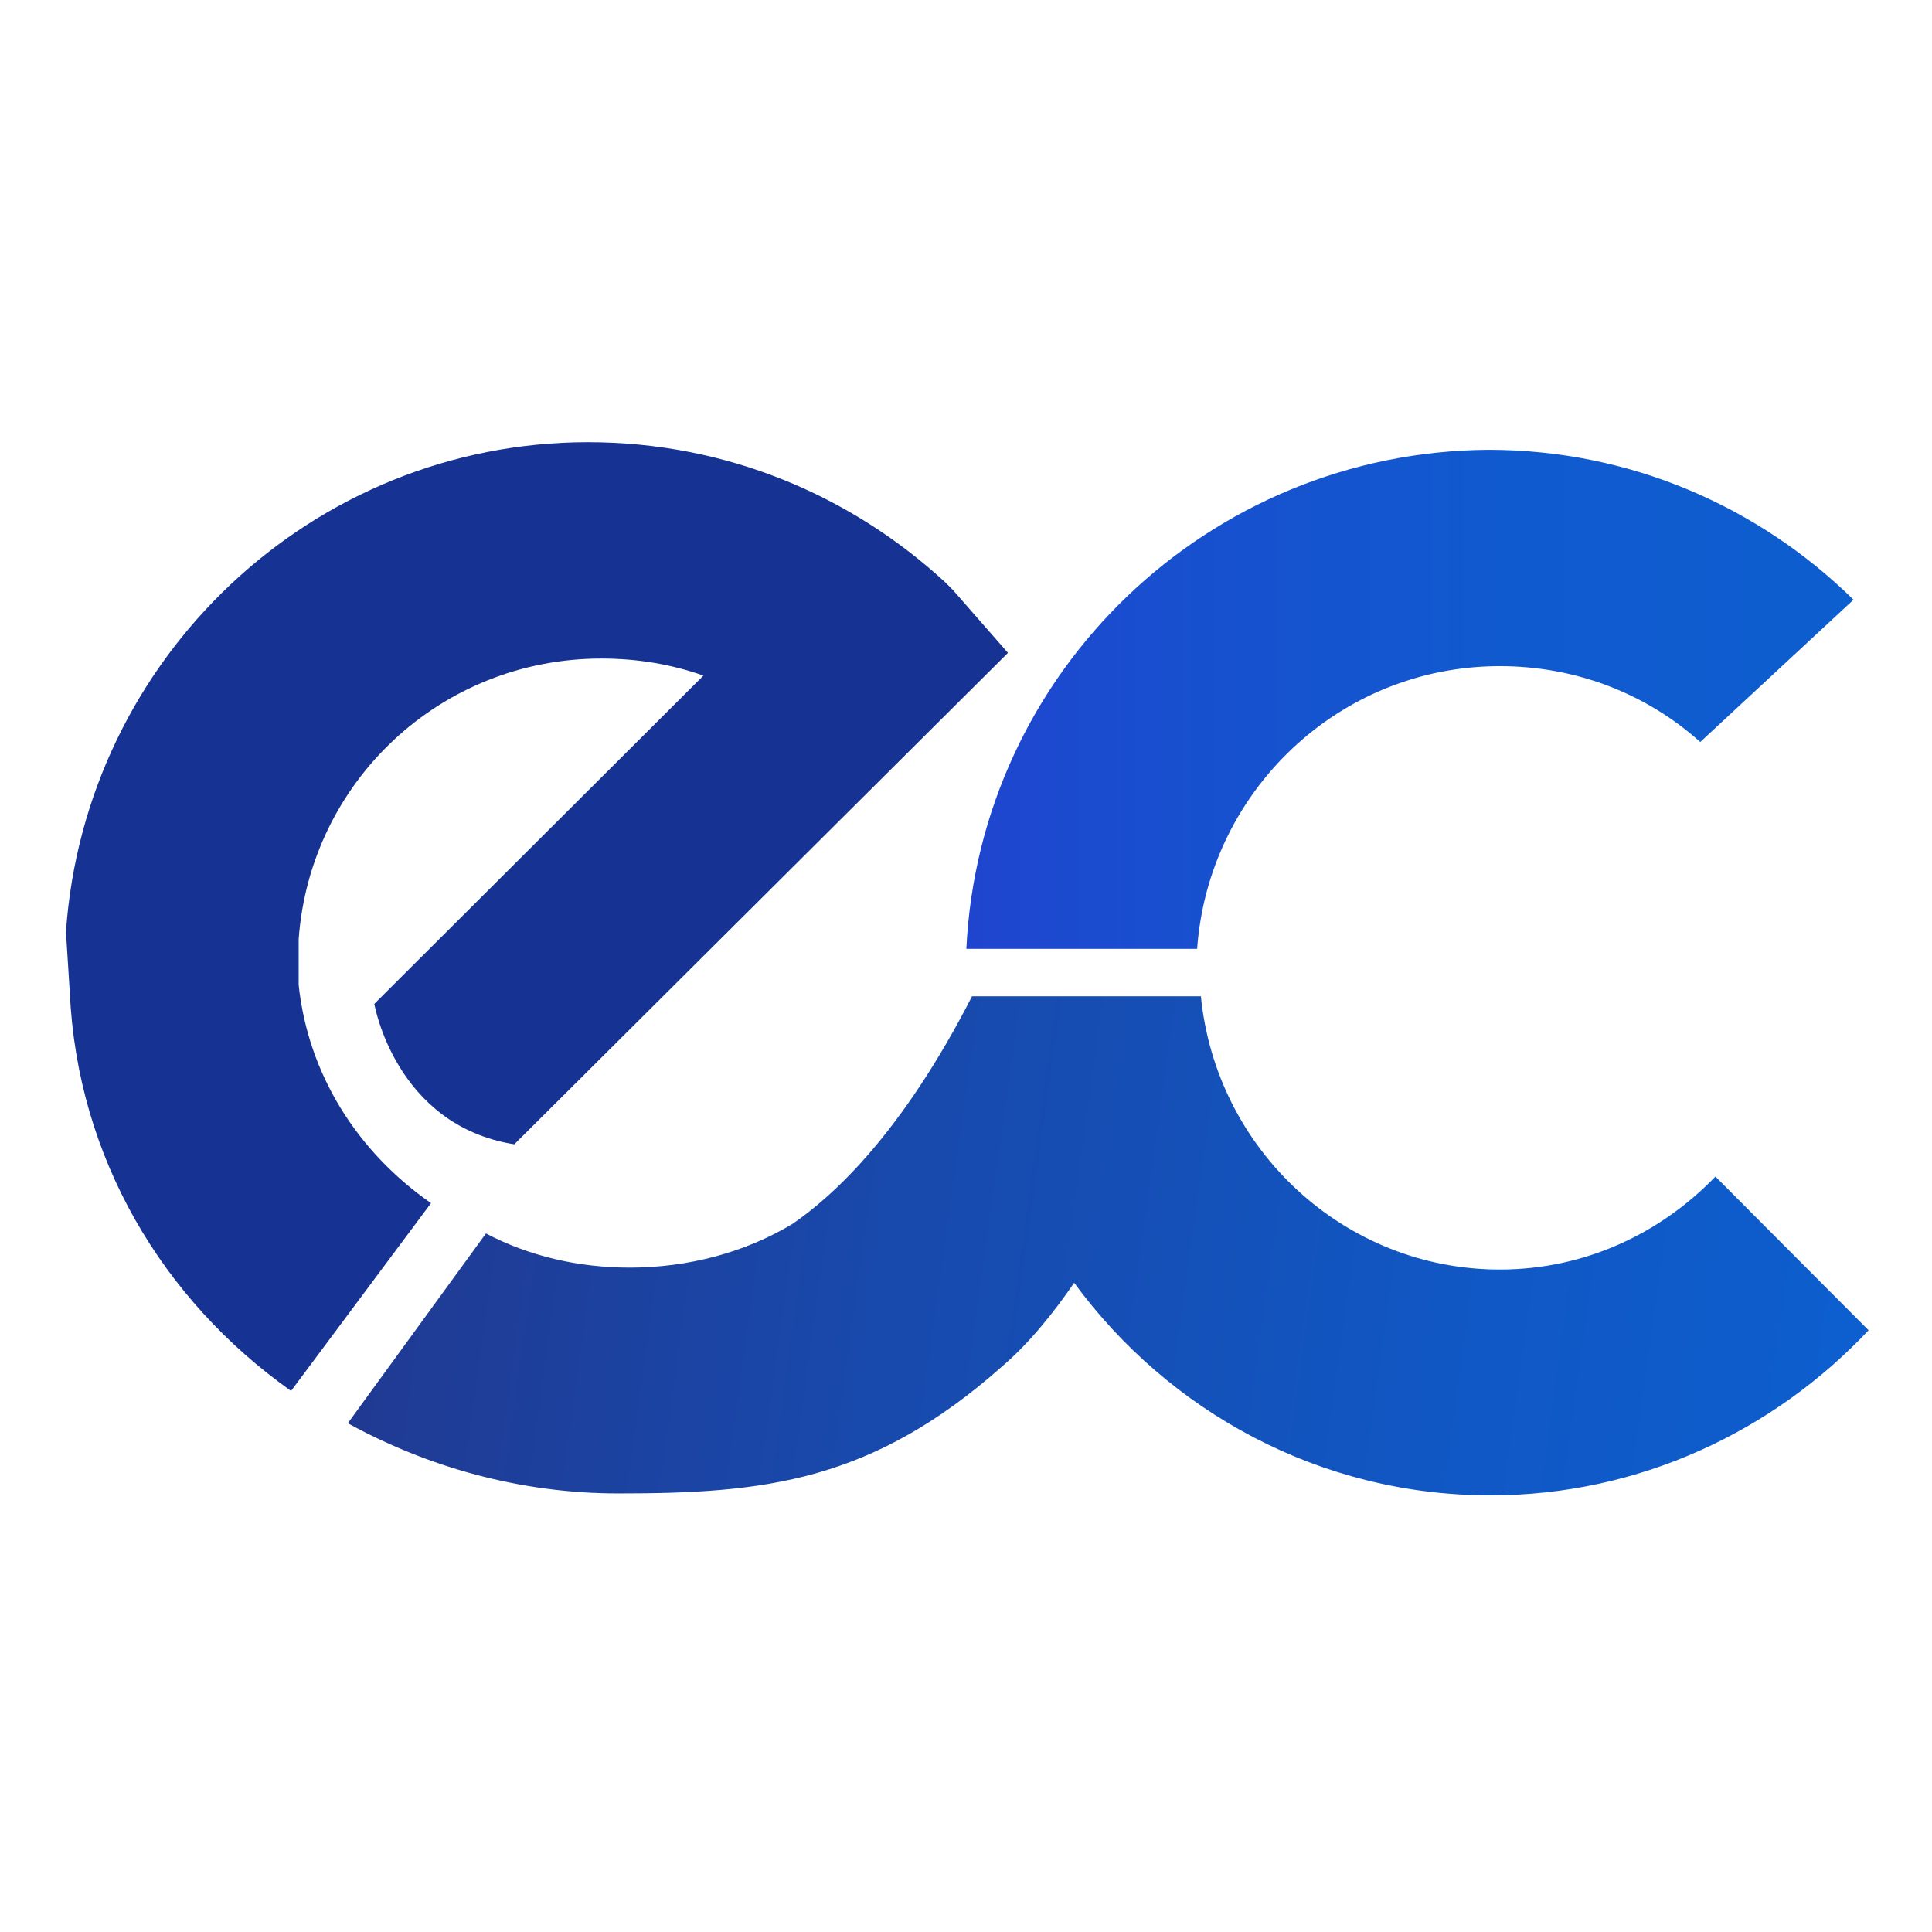
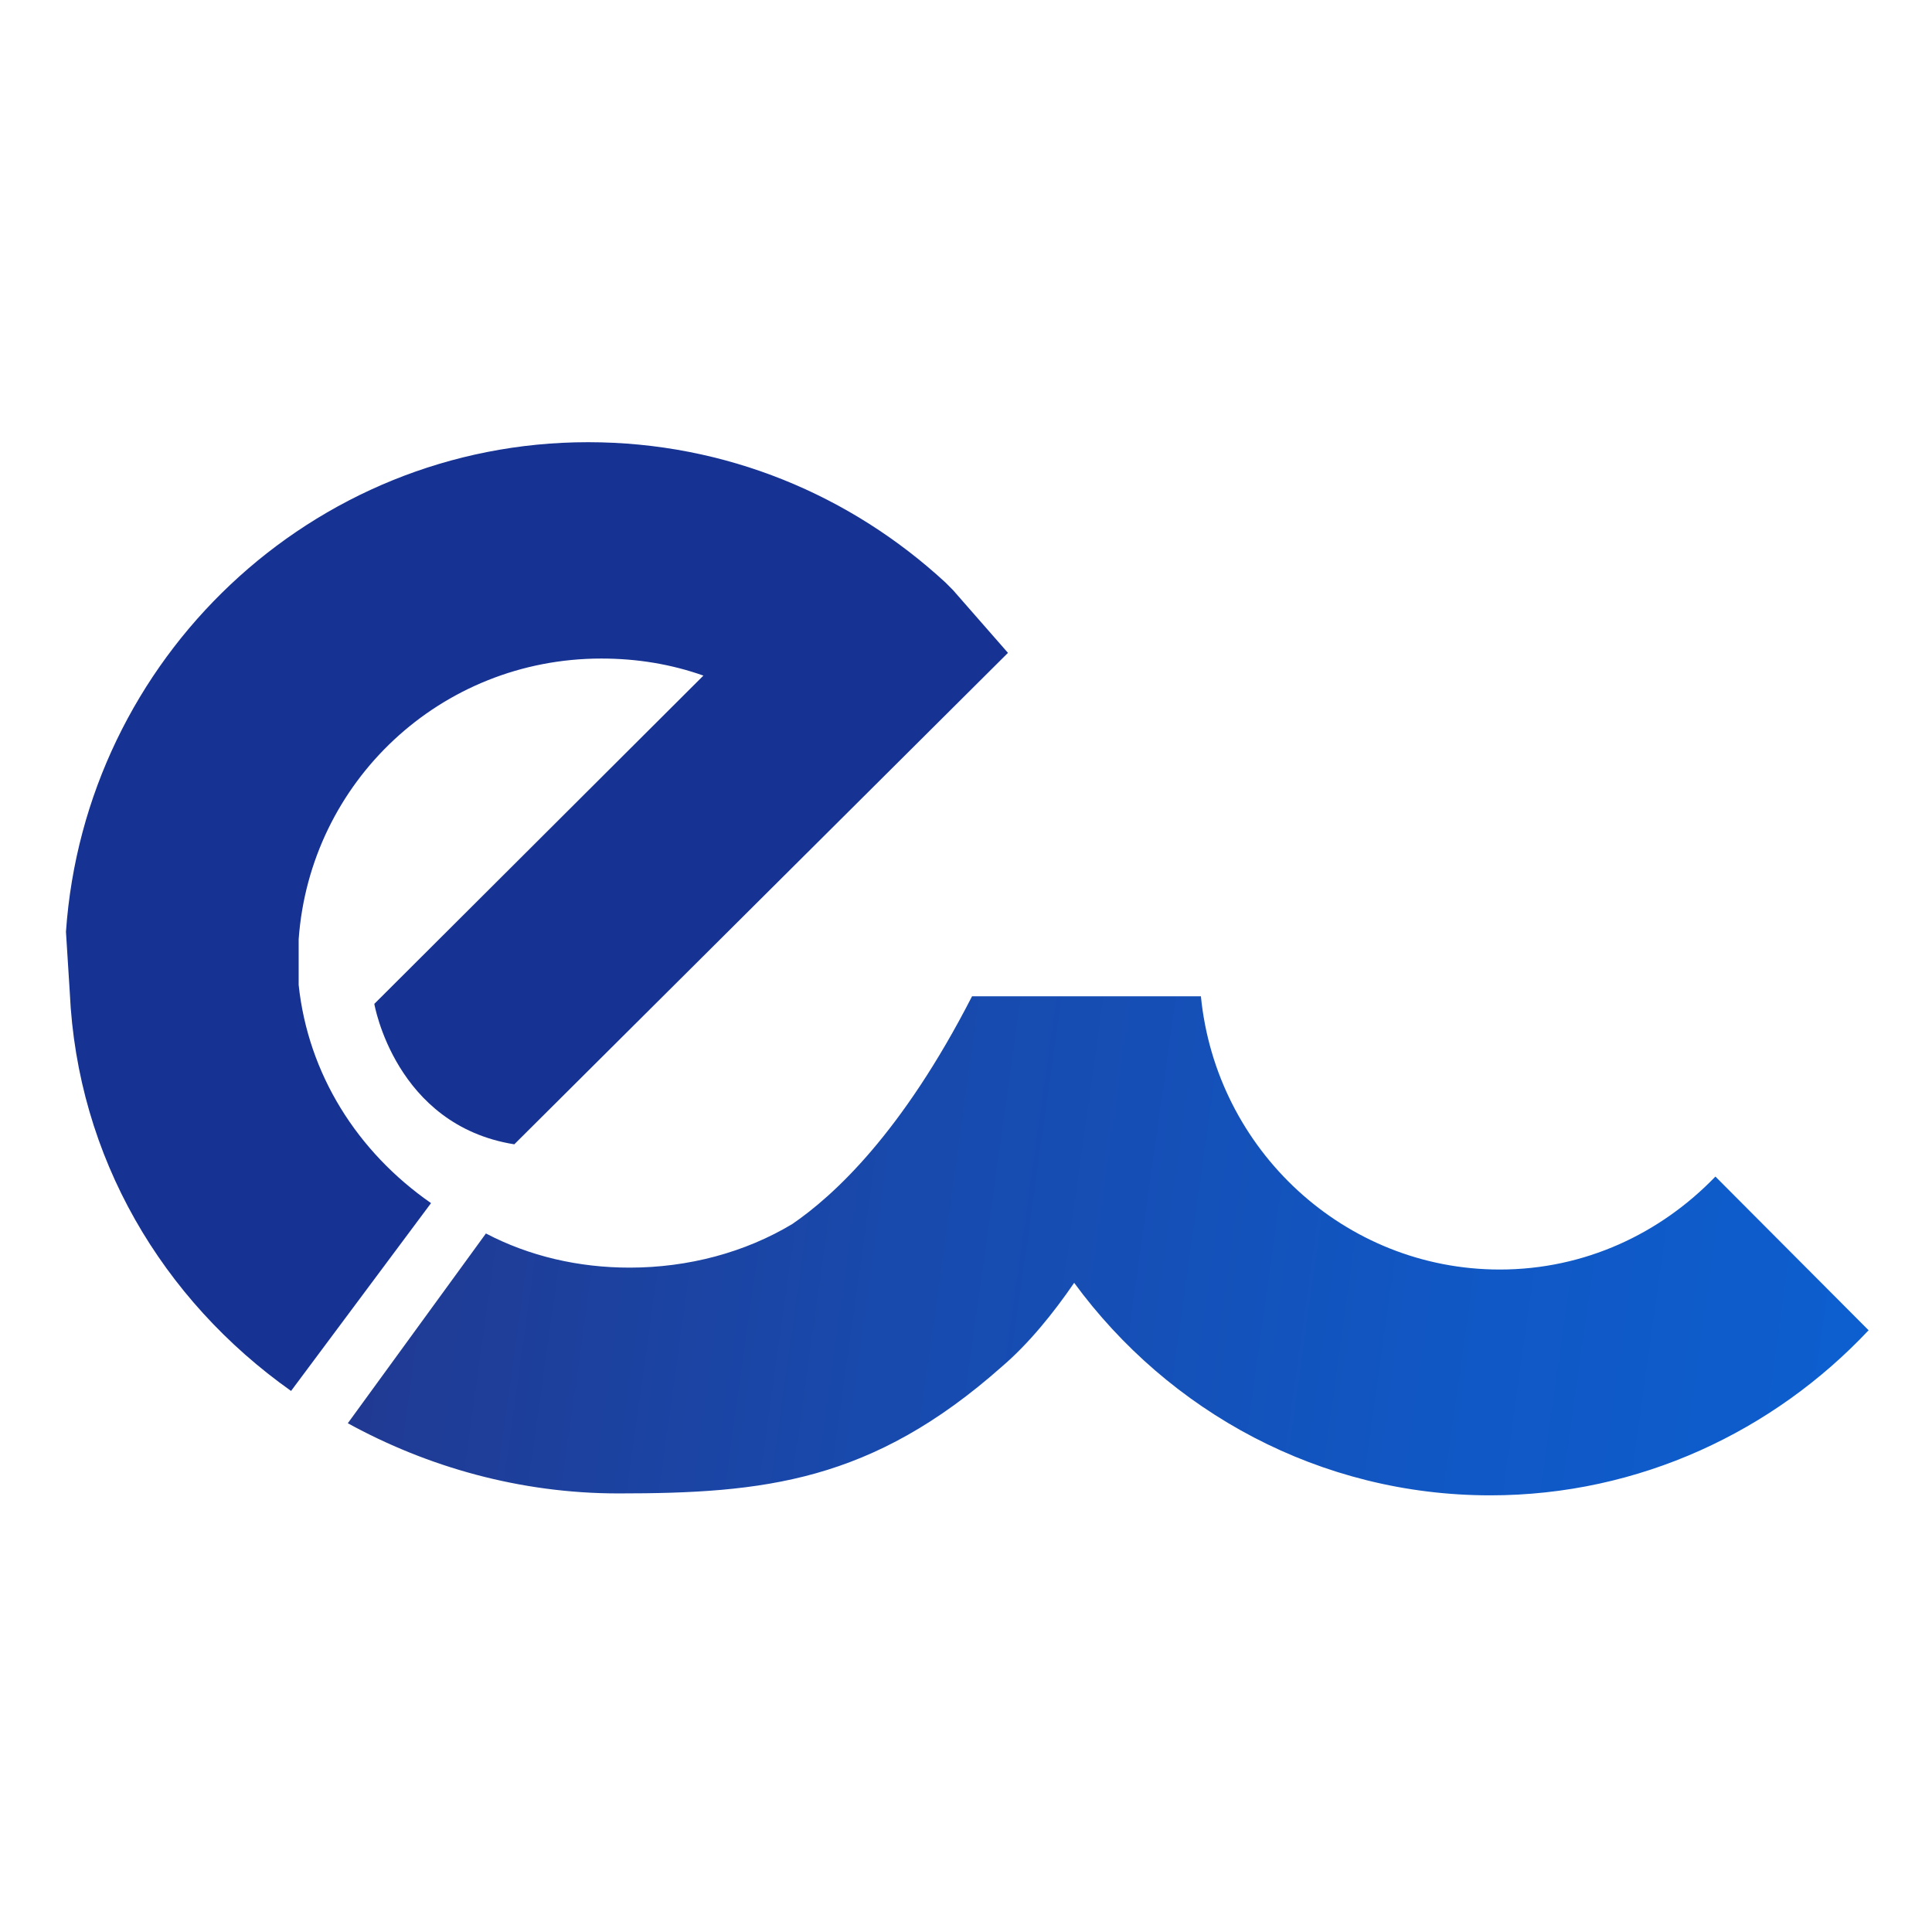
<svg xmlns="http://www.w3.org/2000/svg" width="200" zoomAndPan="magnify" viewBox="0 0 150 150" height="200" preserveAspectRatio="xMidYMid meet" version="1.0">
  <defs>
    <clipPath id="fcc8944fc9">
      <path d="M 75 34 L 144 34 L 144 74 L 75 74 Z M 75 34 " clip-rule="nonzero" />
    </clipPath>
    <clipPath id="0fe149ec28">
-       <path d="M 116.441 51.719 C 122.465 51.719 127.898 53.926 132.008 57.609 L 143.906 46.562 C 136.562 39.344 126.574 34.922 115.562 34.922 C 93.824 35.07 76.055 52.16 75.027 73.668 L 92.945 73.668 C 93.824 61.441 103.961 51.719 116.441 51.719 Z M 116.441 51.719 " clip-rule="nonzero" />
-     </clipPath>
+       </clipPath>
    <linearGradient x1="48" gradientTransform="matrix(1.469, 0, 0, 1.473, 4.535, 33.891)" y1="13.869" x2="94.9" gradientUnits="userSpaceOnUse" y2="13.869" id="c68b10ac60">
      <stop stop-opacity="1" stop-color="rgb(12.199%, 27.1%, 81.2%)" offset="0" />
      <stop stop-opacity="1" stop-color="rgb(12.108%, 27.225%, 81.2%)" offset="0.016" />
      <stop stop-opacity="1" stop-color="rgb(11.914%, 27.495%, 81.2%)" offset="0.031" />
      <stop stop-opacity="1" stop-color="rgb(11.708%, 27.783%, 81.2%)" offset="0.047" />
      <stop stop-opacity="1" stop-color="rgb(11.501%, 28.072%, 81.2%)" offset="0.062" />
      <stop stop-opacity="1" stop-color="rgb(11.293%, 28.36%, 81.2%)" offset="0.078" />
      <stop stop-opacity="1" stop-color="rgb(11.086%, 28.648%, 81.2%)" offset="0.094" />
      <stop stop-opacity="1" stop-color="rgb(10.88%, 28.937%, 81.2%)" offset="0.109" />
      <stop stop-opacity="1" stop-color="rgb(10.672%, 29.225%, 81.2%)" offset="0.125" />
      <stop stop-opacity="1" stop-color="rgb(10.464%, 29.514%, 81.2%)" offset="0.141" />
      <stop stop-opacity="1" stop-color="rgb(10.258%, 29.802%, 81.2%)" offset="0.156" />
      <stop stop-opacity="1" stop-color="rgb(10.051%, 30.09%, 81.2%)" offset="0.172" />
      <stop stop-opacity="1" stop-color="rgb(9.843%, 30.379%, 81.2%)" offset="0.188" />
      <stop stop-opacity="1" stop-color="rgb(9.637%, 30.667%, 81.2%)" offset="0.203" />
      <stop stop-opacity="1" stop-color="rgb(9.444%, 30.936%, 81.2%)" offset="0.219" />
      <stop stop-opacity="1" stop-color="rgb(9.229%, 31.236%, 81.2%)" offset="0.25" />
      <stop stop-opacity="1" stop-color="rgb(8.975%, 31.586%, 81.2%)" offset="0.281" />
      <stop stop-opacity="1" stop-color="rgb(8.723%, 31.937%, 81.2%)" offset="0.312" />
      <stop stop-opacity="1" stop-color="rgb(8.47%, 32.286%, 81.2%)" offset="0.344" />
      <stop stop-opacity="1" stop-color="rgb(8.218%, 32.637%, 81.2%)" offset="0.375" />
      <stop stop-opacity="1" stop-color="rgb(7.965%, 32.986%, 81.2%)" offset="0.406" />
      <stop stop-opacity="1" stop-color="rgb(7.713%, 33.337%, 81.2%)" offset="0.438" />
      <stop stop-opacity="1" stop-color="rgb(7.46%, 33.688%, 81.2%)" offset="0.469" />
      <stop stop-opacity="1" stop-color="rgb(7.208%, 34.038%, 81.2%)" offset="0.5" />
      <stop stop-opacity="1" stop-color="rgb(6.955%, 34.389%, 81.2%)" offset="0.531" />
      <stop stop-opacity="1" stop-color="rgb(6.703%, 34.738%, 81.2%)" offset="0.562" />
      <stop stop-opacity="1" stop-color="rgb(6.45%, 35.089%, 81.2%)" offset="0.594" />
      <stop stop-opacity="1" stop-color="rgb(6.27%, 35.338%, 81.2%)" offset="0.625" />
      <stop stop-opacity="1" stop-color="rgb(6.122%, 35.535%, 81.2%)" offset="0.688" />
      <stop stop-opacity="1" stop-color="rgb(5.937%, 35.782%, 81.2%)" offset="0.75" />
      <stop stop-opacity="1" stop-color="rgb(5.751%, 36.031%, 81.2%)" offset="0.812" />
      <stop stop-opacity="1" stop-color="rgb(5.565%, 36.278%, 81.2%)" offset="0.875" />
      <stop stop-opacity="1" stop-color="rgb(5.379%, 36.525%, 81.2%)" offset="0.938" />
      <stop stop-opacity="1" stop-color="rgb(5.193%, 36.774%, 81.2%)" offset="1" />
    </linearGradient>
    <clipPath id="ede9ef8ddb">
      <path d="M 27 77 L 145.527 77 L 145.527 116.391 L 27 116.391 Z M 27 77 " clip-rule="nonzero" />
    </clipPath>
    <clipPath id="b24259ece6">
      <path d="M 133.184 91.348 C 128.926 95.766 123.051 98.566 116.441 98.566 C 104.398 98.566 94.414 89.285 93.238 77.352 L 75.469 77.352 C 70.035 87.957 64.746 92.82 61.516 95.031 C 57.844 97.238 53.441 98.418 48.887 98.418 C 44.922 98.418 41.102 97.535 37.727 95.766 L 27.004 110.5 C 33.172 113.887 40.367 115.949 48.004 115.949 C 59.312 115.949 67.684 115.066 77.816 106.078 C 79.875 104.312 81.785 101.953 83.398 99.598 C 90.742 109.613 102.492 116.098 115.707 116.098 C 127.309 116.098 137.738 111.086 145.078 103.281 Z M 133.184 91.348 " clip-rule="nonzero" />
    </clipPath>
    <linearGradient x1="14.061" gradientTransform="matrix(1.469, 0, 0, 1.473, 4.535, 33.891)" y1="38.317" x2="96.528" gradientUnits="userSpaceOnUse" y2="49.907" id="bba39d9e50">
      <stop stop-opacity="1" stop-color="rgb(12.5%, 22.699%, 57.599%)" offset="0" />
      <stop stop-opacity="1" stop-color="rgb(12.5%, 22.699%, 57.599%)" offset="0.031" />
      <stop stop-opacity="1" stop-color="rgb(12.451%, 22.798%, 57.762%)" offset="0.044" />
      <stop stop-opacity="1" stop-color="rgb(12.402%, 22.897%, 57.927%)" offset="0.047" />
      <stop stop-opacity="1" stop-color="rgb(12.366%, 22.971%, 58.049%)" offset="0.055" />
      <stop stop-opacity="1" stop-color="rgb(12.292%, 23.119%, 58.295%)" offset="0.062" />
      <stop stop-opacity="1" stop-color="rgb(12.219%, 23.268%, 58.54%)" offset="0.07" />
      <stop stop-opacity="1" stop-color="rgb(12.148%, 23.416%, 58.784%)" offset="0.078" />
      <stop stop-opacity="1" stop-color="rgb(12.074%, 23.564%, 59.03%)" offset="0.086" />
      <stop stop-opacity="1" stop-color="rgb(12.001%, 23.712%, 59.276%)" offset="0.094" />
      <stop stop-opacity="1" stop-color="rgb(11.929%, 23.86%, 59.52%)" offset="0.102" />
      <stop stop-opacity="1" stop-color="rgb(11.856%, 24.008%, 59.766%)" offset="0.109" />
      <stop stop-opacity="1" stop-color="rgb(11.783%, 24.156%, 60.011%)" offset="0.117" />
      <stop stop-opacity="1" stop-color="rgb(11.711%, 24.304%, 60.255%)" offset="0.125" />
      <stop stop-opacity="1" stop-color="rgb(11.638%, 24.452%, 60.501%)" offset="0.133" />
      <stop stop-opacity="1" stop-color="rgb(11.565%, 24.602%, 60.747%)" offset="0.141" />
      <stop stop-opacity="1" stop-color="rgb(11.493%, 24.75%, 60.991%)" offset="0.148" />
      <stop stop-opacity="1" stop-color="rgb(11.42%, 24.898%, 61.237%)" offset="0.156" />
      <stop stop-opacity="1" stop-color="rgb(11.346%, 25.046%, 61.482%)" offset="0.164" />
      <stop stop-opacity="1" stop-color="rgb(11.275%, 25.194%, 61.728%)" offset="0.172" />
      <stop stop-opacity="1" stop-color="rgb(11.201%, 25.342%, 61.972%)" offset="0.18" />
      <stop stop-opacity="1" stop-color="rgb(11.128%, 25.49%, 62.218%)" offset="0.188" />
      <stop stop-opacity="1" stop-color="rgb(11.057%, 25.638%, 62.463%)" offset="0.195" />
      <stop stop-opacity="1" stop-color="rgb(10.983%, 25.786%, 62.708%)" offset="0.203" />
      <stop stop-opacity="1" stop-color="rgb(10.91%, 25.935%, 62.953%)" offset="0.211" />
      <stop stop-opacity="1" stop-color="rgb(10.838%, 26.083%, 63.199%)" offset="0.219" />
      <stop stop-opacity="1" stop-color="rgb(10.765%, 26.231%, 63.443%)" offset="0.227" />
      <stop stop-opacity="1" stop-color="rgb(10.692%, 26.379%, 63.689%)" offset="0.234" />
      <stop stop-opacity="1" stop-color="rgb(10.62%, 26.527%, 63.934%)" offset="0.242" />
      <stop stop-opacity="1" stop-color="rgb(10.547%, 26.675%, 64.178%)" offset="0.25" />
      <stop stop-opacity="1" stop-color="rgb(10.474%, 26.823%, 64.424%)" offset="0.258" />
      <stop stop-opacity="1" stop-color="rgb(10.4%, 26.971%, 64.67%)" offset="0.266" />
      <stop stop-opacity="1" stop-color="rgb(10.329%, 27.119%, 64.914%)" offset="0.273" />
      <stop stop-opacity="1" stop-color="rgb(10.255%, 27.269%, 65.16%)" offset="0.281" />
      <stop stop-opacity="1" stop-color="rgb(10.182%, 27.417%, 65.405%)" offset="0.289" />
      <stop stop-opacity="1" stop-color="rgb(10.11%, 27.565%, 65.649%)" offset="0.297" />
      <stop stop-opacity="1" stop-color="rgb(10.037%, 27.713%, 65.895%)" offset="0.305" />
      <stop stop-opacity="1" stop-color="rgb(9.964%, 27.861%, 66.141%)" offset="0.312" />
      <stop stop-opacity="1" stop-color="rgb(9.892%, 28.009%, 66.385%)" offset="0.32" />
      <stop stop-opacity="1" stop-color="rgb(9.819%, 28.154%, 66.626%)" offset="0.328" />
      <stop stop-opacity="1" stop-color="rgb(9.75%, 28.285%, 66.843%)" offset="0.336" />
      <stop stop-opacity="1" stop-color="rgb(9.685%, 28.404%, 67.043%)" offset="0.344" />
      <stop stop-opacity="1" stop-color="rgb(9.619%, 28.523%, 67.242%)" offset="0.352" />
      <stop stop-opacity="1" stop-color="rgb(9.554%, 28.642%, 67.442%)" offset="0.359" />
      <stop stop-opacity="1" stop-color="rgb(9.486%, 28.76%, 67.642%)" offset="0.367" />
      <stop stop-opacity="1" stop-color="rgb(9.421%, 28.879%, 67.844%)" offset="0.375" />
      <stop stop-opacity="1" stop-color="rgb(9.355%, 28.998%, 68.044%)" offset="0.383" />
      <stop stop-opacity="1" stop-color="rgb(9.288%, 29.117%, 68.243%)" offset="0.391" />
      <stop stop-opacity="1" stop-color="rgb(9.222%, 29.236%, 68.443%)" offset="0.398" />
      <stop stop-opacity="1" stop-color="rgb(9.157%, 29.355%, 68.643%)" offset="0.406" />
      <stop stop-opacity="1" stop-color="rgb(9.091%, 29.474%, 68.843%)" offset="0.414" />
      <stop stop-opacity="1" stop-color="rgb(9.024%, 29.593%, 69.043%)" offset="0.422" />
      <stop stop-opacity="1" stop-color="rgb(8.958%, 29.712%, 69.243%)" offset="0.43" />
      <stop stop-opacity="1" stop-color="rgb(8.893%, 29.829%, 69.443%)" offset="0.438" />
      <stop stop-opacity="1" stop-color="rgb(8.827%, 29.948%, 69.643%)" offset="0.445" />
      <stop stop-opacity="1" stop-color="rgb(8.76%, 30.067%, 69.843%)" offset="0.453" />
      <stop stop-opacity="1" stop-color="rgb(8.694%, 30.186%, 70.042%)" offset="0.461" />
      <stop stop-opacity="1" stop-color="rgb(8.629%, 30.305%, 70.242%)" offset="0.469" />
      <stop stop-opacity="1" stop-color="rgb(8.562%, 30.424%, 70.442%)" offset="0.477" />
      <stop stop-opacity="1" stop-color="rgb(8.496%, 30.544%, 70.642%)" offset="0.484" />
      <stop stop-opacity="1" stop-color="rgb(8.43%, 30.663%, 70.842%)" offset="0.492" />
      <stop stop-opacity="1" stop-color="rgb(8.365%, 30.782%, 71.042%)" offset="0.5" />
      <stop stop-opacity="1" stop-color="rgb(8.298%, 30.901%, 71.243%)" offset="0.508" />
      <stop stop-opacity="1" stop-color="rgb(8.232%, 31.018%, 71.443%)" offset="0.516" />
      <stop stop-opacity="1" stop-color="rgb(8.167%, 31.137%, 71.643%)" offset="0.523" />
      <stop stop-opacity="1" stop-color="rgb(8.101%, 31.256%, 71.843%)" offset="0.531" />
      <stop stop-opacity="1" stop-color="rgb(8.034%, 31.375%, 72.043%)" offset="0.539" />
      <stop stop-opacity="1" stop-color="rgb(7.968%, 31.494%, 72.243%)" offset="0.547" />
      <stop stop-opacity="1" stop-color="rgb(7.903%, 31.613%, 72.443%)" offset="0.555" />
      <stop stop-opacity="1" stop-color="rgb(7.835%, 31.732%, 72.643%)" offset="0.562" />
      <stop stop-opacity="1" stop-color="rgb(7.77%, 31.851%, 72.842%)" offset="0.57" />
      <stop stop-opacity="1" stop-color="rgb(7.704%, 31.97%, 73.042%)" offset="0.578" />
      <stop stop-opacity="1" stop-color="rgb(7.639%, 32.088%, 73.242%)" offset="0.586" />
      <stop stop-opacity="1" stop-color="rgb(7.571%, 32.207%, 73.442%)" offset="0.594" />
      <stop stop-opacity="1" stop-color="rgb(7.506%, 32.326%, 73.642%)" offset="0.602" />
      <stop stop-opacity="1" stop-color="rgb(7.44%, 32.445%, 73.842%)" offset="0.609" />
      <stop stop-opacity="1" stop-color="rgb(7.375%, 32.564%, 74.042%)" offset="0.617" />
      <stop stop-opacity="1" stop-color="rgb(7.307%, 32.683%, 74.242%)" offset="0.625" />
      <stop stop-opacity="1" stop-color="rgb(7.242%, 32.802%, 74.442%)" offset="0.633" />
      <stop stop-opacity="1" stop-color="rgb(7.176%, 32.921%, 74.643%)" offset="0.641" />
      <stop stop-opacity="1" stop-color="rgb(7.109%, 33.04%, 74.843%)" offset="0.648" />
      <stop stop-opacity="1" stop-color="rgb(7.043%, 33.159%, 75.043%)" offset="0.656" />
      <stop stop-opacity="1" stop-color="rgb(6.978%, 33.276%, 75.243%)" offset="0.664" />
      <stop stop-opacity="1" stop-color="rgb(6.912%, 33.395%, 75.443%)" offset="0.672" />
      <stop stop-opacity="1" stop-color="rgb(6.845%, 33.514%, 75.642%)" offset="0.68" />
      <stop stop-opacity="1" stop-color="rgb(6.779%, 33.633%, 75.842%)" offset="0.688" />
      <stop stop-opacity="1" stop-color="rgb(6.714%, 33.752%, 76.042%)" offset="0.695" />
      <stop stop-opacity="1" stop-color="rgb(6.648%, 33.871%, 76.242%)" offset="0.703" />
      <stop stop-opacity="1" stop-color="rgb(6.581%, 33.99%, 76.442%)" offset="0.711" />
      <stop stop-opacity="1" stop-color="rgb(6.516%, 34.109%, 76.642%)" offset="0.719" />
      <stop stop-opacity="1" stop-color="rgb(6.45%, 34.229%, 76.842%)" offset="0.727" />
      <stop stop-opacity="1" stop-color="rgb(6.383%, 34.346%, 77.042%)" offset="0.734" />
      <stop stop-opacity="1" stop-color="rgb(6.302%, 34.499%, 77.296%)" offset="0.75" />
      <stop stop-opacity="1" stop-color="rgb(6.213%, 34.669%, 77.577%)" offset="0.766" />
      <stop stop-opacity="1" stop-color="rgb(6.137%, 34.824%, 77.827%)" offset="0.781" />
      <stop stop-opacity="1" stop-color="rgb(6.059%, 34.978%, 78.078%)" offset="0.797" />
      <stop stop-opacity="1" stop-color="rgb(5.983%, 35.132%, 78.328%)" offset="0.812" />
      <stop stop-opacity="1" stop-color="rgb(5.905%, 35.284%, 78.578%)" offset="0.828" />
      <stop stop-opacity="1" stop-color="rgb(5.829%, 35.439%, 78.828%)" offset="0.844" />
      <stop stop-opacity="1" stop-color="rgb(5.751%, 35.593%, 79.079%)" offset="0.859" />
      <stop stop-opacity="1" stop-color="rgb(5.675%, 35.747%, 79.327%)" offset="0.875" />
      <stop stop-opacity="1" stop-color="rgb(5.597%, 35.901%, 79.578%)" offset="0.891" />
      <stop stop-opacity="1" stop-color="rgb(5.521%, 36.055%, 79.828%)" offset="0.906" />
      <stop stop-opacity="1" stop-color="rgb(5.444%, 36.209%, 80.078%)" offset="0.922" />
      <stop stop-opacity="1" stop-color="rgb(5.367%, 36.363%, 80.328%)" offset="0.938" />
      <stop stop-opacity="1" stop-color="rgb(5.29%, 36.517%, 80.579%)" offset="0.953" />
      <stop stop-opacity="1" stop-color="rgb(5.212%, 36.671%, 80.829%)" offset="0.956" />
      <stop stop-opacity="1" stop-color="rgb(5.174%, 36.749%, 80.954%)" offset="0.969" />
      <stop stop-opacity="1" stop-color="rgb(5.136%, 36.824%, 81.076%)" offset="1" />
    </linearGradient>
  </defs>
-   <rect x="-15" width="180" fill="#ffffff" y="-15" height="180" fill-opacity="1" />
-   <rect x="-15" width="180" fill="#ffffff" y="-15" height="180" fill-opacity="1" />
  <path fill="#163293" d="M 33.465 93.41 C 27.738 89.43 23.922 83.391 23.188 76.469 L 23.188 72.93 C 24.066 60.703 34.199 51.129 46.684 51.129 C 49.473 51.129 52.117 51.57 54.613 52.453 L 29.062 77.941 C 29.062 77.941 30.676 87.367 39.93 88.844 L 78.258 50.688 L 74 45.824 L 73.414 45.234 C 66.07 38.457 56.375 34.332 45.656 34.332 C 24.215 34.332 6.59 51.129 5.121 72.344 L 5.418 77.055 C 6.004 89.875 12.613 100.922 22.598 107.992 Z M 33.465 93.41 " fill-opacity="1" fill-rule="nonzero" />
  <g clip-path="url(#fcc8944fc9)">
    <g clip-path="url(#0fe149ec28)">
      <path fill="url(#c68b10ac60)" d="M 75.027 34.922 L 75.027 73.668 L 143.906 73.668 L 143.906 34.922 Z M 75.027 34.922 " fill-rule="nonzero" />
    </g>
  </g>
  <g clip-path="url(#ede9ef8ddb)">
    <g clip-path="url(#b24259ece6)">
      <path fill="url(#bba39d9e50)" d="M 27.004 77.352 L 27.004 116.098 L 145.078 116.098 L 145.078 77.352 Z M 27.004 77.352 " fill-rule="nonzero" />
    </g>
  </g>
</svg>